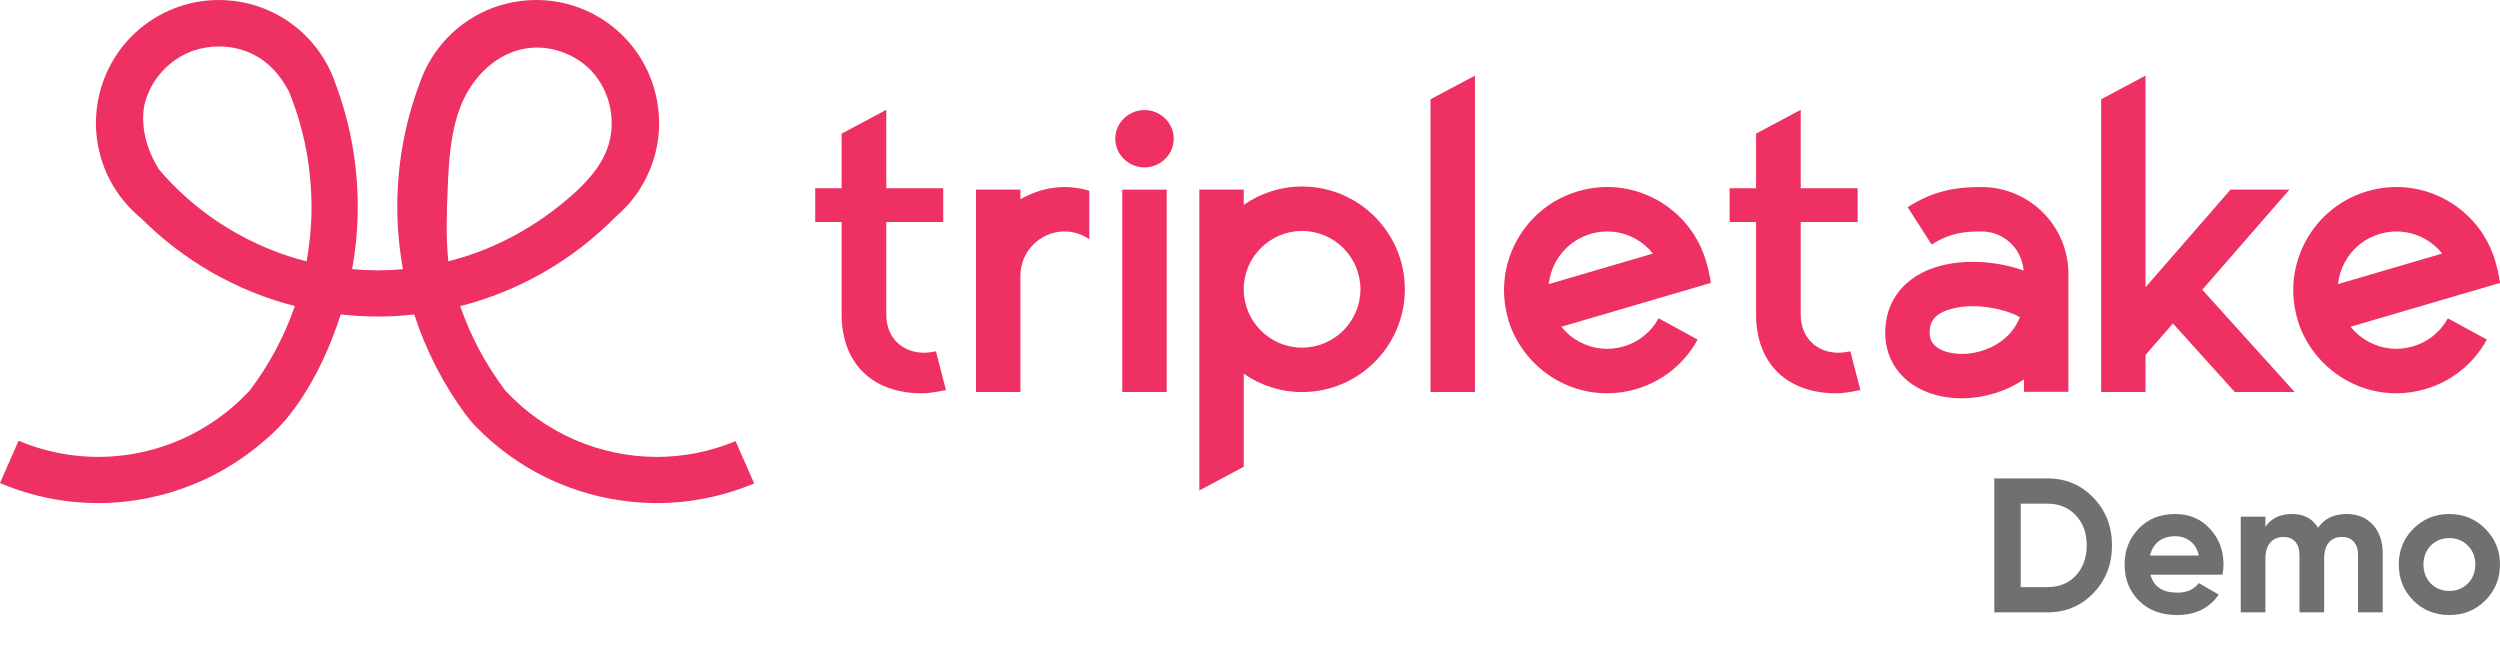
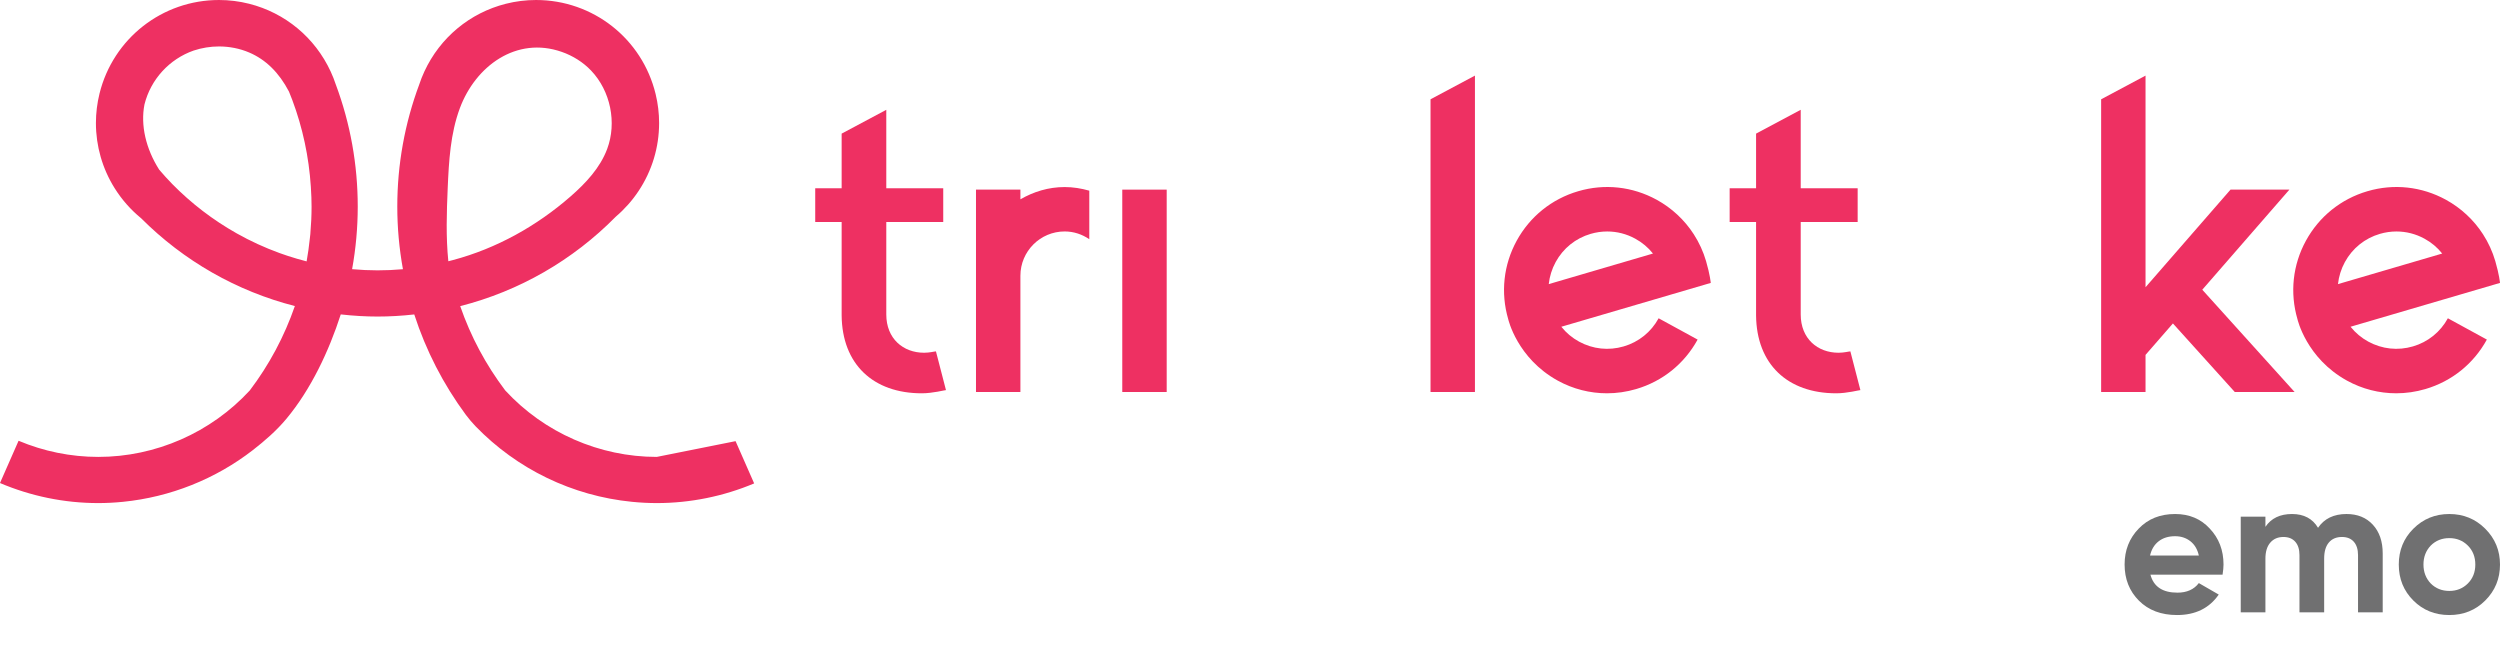
<svg xmlns="http://www.w3.org/2000/svg" version="1.1" viewBox="0 0 743.732 193.629">
  <defs>
    <style>
      .cls-1 {
        fill: #ee3062;
      }

      .cls-2 {
        fill: #707071;
      }
    </style>
  </defs>
  <g>
    <g id="Layer_1">
      <g>
        <path class="cls-1" d="M274.913,104.938c-6.235,0-11.249-4.2-11.249-11.384v-27.511h16.941v-10.03h-16.941v-23.35l-13.281,7.087v16.263h-7.86v10.03h7.86v27.784c.135,14.501,9.351,23.175,23.853,23.175,3.253,0,6.776-.949,7.183-.949l-2.982-11.52c-.407,0-1.898.406-3.524.406Z" />
        <path class="cls-1" d="M546.949,104.938c-6.234,0-11.249-4.2-11.249-11.384v-27.511h16.941v-10.03h-16.941v-23.35l-13.282,7.087v16.263h-7.86v10.03h7.86v27.784c.135,14.501,9.351,23.175,23.853,23.175,3.253,0,6.776-.949,7.183-.949l-2.982-11.52c-.407,0-1.898.406-3.524.406Z" />
        <path class="cls-1" d="M303.564,59.298v-2.886h-13.214v60.206h13.214v-34.594c0-7.259,5.903-13.17,13.163-13.17,2.652,0,5.155.825,7.329,2.303v-14.432c-2.365-.678-4.817-1.078-7.329-1.078-4.817,0-9.268,1.391-13.163,3.651Z" />
-         <path class="cls-1" d="M340.476,32.739c-4.781,0-8.694,3.843-8.694,8.529s3.913,8.528,8.694,8.528,8.693-3.834,8.693-8.528-3.912-8.529-8.693-8.529Z" />
        <rect class="cls-1" x="333.868" y="56.412" width="13.214" height="60.206" />
-         <path class="cls-1" d="M387.365,55.491c-6.451,0-12.424,2.034-17.362,5.46v-4.538h-13.214v89.505h0l13.214-7.051v-27.69c4.939,3.425,10.911,5.46,17.362,5.46,16.857,0,30.567-13.71,30.567-30.576s-13.71-30.568-30.567-30.568ZM387.356,103.42c-9.572,0-17.362-7.789-17.362-17.361s7.799-17.354,17.362-17.354,17.362,7.79,17.362,17.354-7.79,17.361-17.362,17.361Z" />
        <polygon class="cls-1" points="425.571 116.609 438.785 116.609 438.785 22.489 425.571 29.54 425.571 116.609" />
        <path class="cls-1" d="M507.541,77.687c-.825-2.834-2.069-5.538-3.668-8.016-2.748-4.26-6.564-7.807-11.059-10.267-7.189-3.921-15.458-4.834-23.325-2.513-7.86,2.304-14.345,7.529-18.284,14.719-3.93,7.19-4.816,15.476-2.522,23.334,0,0,2.609,11.606,14.727,18.283,4.564,2.513,9.59,3.774,14.658,3.774,2.895,0,5.808-.417,8.677-1.26,7.867-2.312,14.354-7.538,18.283-14.719l-11.597-6.338c-2.234,4.095-5.929,7.068-10.398,8.372-4.468,1.313-9.18.809-13.275-1.426-2.069-1.13-3.851-2.633-5.277-4.425l44.46-13.041s-.225-2.46-1.4-6.476ZM460.743,84.519c.243-2.268.929-4.494,2.06-6.572,2.235-4.086,5.929-7.068,10.398-8.372,1.635-.479,3.287-.713,4.939-.713,2.887,0,5.738.721,8.328,2.139,2.078,1.138,3.843,2.616,5.277,4.425l-31.002,9.093Z" />
-         <path class="cls-1" d="M589.516,55.648c-6.12,0-13.371.46-21.994,5.99l7.128,11.12c5.634-3.608,10.068-3.903,14.857-3.903,6.616,0,11.999,5.137,12.502,11.623-4.582-1.626-9.911-2.582-15.084-2.582-15.84,0-26.081,8.294-26.081,21.135,0,11.458,9.388,19.456,22.83,19.456,6.407,0,12.954-1.955,18.439-5.625v3.696h13.215v-35.088c0-14.241-11.58-25.821-25.813-25.821ZM583.675,105.29c-1.609,0-9.625-.305-9.625-6.26.009-2.574.713-5.409,5.955-6.999,2.201-.67,4.556-.948,6.886-.948,5.755,0,11.345,1.687,14.015,3.269-3.069,7.894-11.302,10.937-17.231,10.937Z" />
        <polygon class="cls-1" points="681.088 56.404 663.57 56.404 638.28 85.45 638.28 22.493 625.073 29.54 625.073 116.618 638.28 116.618 638.28 105.577 646.426 96.222 664.831 116.618 682.627 116.618 655.163 86.189 681.088 56.404" />
        <path class="cls-1" d="M717.824,103.055c-4.469,1.313-9.18.809-13.276-1.426-2.069-1.13-3.851-2.633-5.277-4.425l44.461-13.041s-.227-2.46-1.4-6.476c-.825-2.834-2.069-5.538-3.668-8.016-2.748-4.26-6.564-7.807-11.059-10.267-7.191-3.921-15.458-4.834-23.326-2.513-7.859,2.304-14.345,7.529-18.283,14.719-3.929,7.19-4.817,15.476-2.521,23.334,0,0,2.607,11.606,14.727,18.283,4.564,2.513,9.589,3.774,14.658,3.774,2.895,0,5.808-.417,8.677-1.26,7.867-2.312,14.354-7.538,18.283-14.719l-11.597-6.338c-2.235,4.095-5.929,7.068-10.398,8.372ZM695.532,84.519c.244-2.268.931-4.494,2.061-6.572,2.235-4.086,5.929-7.068,10.398-8.372,1.635-.479,3.286-.713,4.938-.713,2.886,0,5.739.721,8.329,2.139,2.078,1.138,3.843,2.616,5.277,4.425l-31.003,9.093Z" />
      </g>
-       <path class="cls-1" d="M195.384,135.926c-17.066,0-33.491-7.206-45.079-19.773-5.773-7.624-10.274-16.053-13.398-25.082,17.536-4.465,33.503-13.639,46.292-26.618,2.609-2.226,4.891-4.797,6.783-7.645,3.99-6.006,6.099-12.992,6.099-20.202,0-2.889-.348-5.789-1.034-8.618-3.993-16.479-18.621-27.988-35.573-27.988-3.024,0-6.044.377-8.974,1.118-10.738,2.716-19.577,10.062-24.252,20.153-.584,1.26-1.101,2.569-1.515,3.827-4.341,11.652-6.542,23.891-6.542,36.376,0,6.207.565,12.458,1.68,18.614-5.149.455-9.985.451-15.122-.011,1.113-6.152,1.677-12.4,1.677-18.603,0-12.485-2.201-24.724-6.519-36.309-.436-1.322-.953-2.632-1.538-3.894-4.675-10.091-13.514-17.436-24.251-20.153-2.93-.741-5.95-1.118-8.975-1.118-16.86,0-31.469,11.431-35.529,27.799-.715,2.885-1.078,5.849-1.078,8.807,0,6.862,1.926,13.563,5.571,19.379,2.131,3.402,4.786,6.416,7.893,8.957,12.67,12.686,28.439,21.682,45.72,26.103-3.124,9.039-7.629,17.476-13.409,25.108-11.586,12.567-28.011,19.773-45.078,19.773-8.184,0-16.245-1.663-23.706-4.802l-5.528,12.573c9.188,3.902,19.125,5.965,29.234,5.965,2.39,0,4.875-.127,7.385-.378,14.017-1.403,27.505-6.764,38.635-15.406,3.545-2.753,7.065-5.827,9.944-9.284,7.353-8.83,12.669-20.199,16.181-31.062,7.532.846,14.32.851,21.866.012,3.474,10.74,8.636,20.781,15.366,29.888l-.005-.005h0c.896,1.173,1.836,2.314,2.862,3.375,12.353,12.762,28.792,20.722,46.533,22.483,2.51.251,4.995.378,7.385.378,10.012,0,19.857-2.021,28.972-5.851l-5.528-12.572c-7.387,3.066-15.356,4.686-23.444,4.686ZM92.341,69.344c-.009.1-.011.201-.02.301-.041.449-.105.897-.153,1.346-.239,2.267-.544,4.528-.953,6.77-1.879-.48-3.76-1.031-5.631-1.644-.567-.187-1.13-.385-1.693-.583-.26-.091-.52-.177-.78-.271-4.375-1.591-8.618-3.54-12.688-5.833-7.051-3.972-13.502-8.91-19.173-14.677-1.333-1.355-2.626-2.8-3.894-4.277-3.976-6.235-5.589-13.256-4.377-19.406,1.87-7.48,7.419-13.501,14.618-16.028,2.428-.802,4.987-1.224,7.547-1.224,3.079,0,6.155.591,8.984,1.799,4.947,2.11,8.874,5.972,11.835,11.616.344.84.682,1.683,1.001,2.533,3.077,8.225,4.93,16.885,5.508,25.737.149,2.272.218,4.169.218,5.971,0,2.623-.121,5.251-.35,7.87ZM134.757,77.364c-.46.122-.92.24-1.382.354-.736-7.228-.498-14.516-.186-21.775.345-8.038.809-16.218,3.614-23.759,4.658-12.522,16.81-21.497,30.336-16.743,3.277,1.152,6.305,3.037,8.707,5.554,5.777,6.052,7.711,15.486,4.781,23.323-2.099,5.615-6.35,10.15-10.862,14.096-10.077,8.812-22.076,15.511-35.008,18.949Z" />
+       <path class="cls-1" d="M195.384,135.926c-17.066,0-33.491-7.206-45.079-19.773-5.773-7.624-10.274-16.053-13.398-25.082,17.536-4.465,33.503-13.639,46.292-26.618,2.609-2.226,4.891-4.797,6.783-7.645,3.99-6.006,6.099-12.992,6.099-20.202,0-2.889-.348-5.789-1.034-8.618-3.993-16.479-18.621-27.988-35.573-27.988-3.024,0-6.044.377-8.974,1.118-10.738,2.716-19.577,10.062-24.252,20.153-.584,1.26-1.101,2.569-1.515,3.827-4.341,11.652-6.542,23.891-6.542,36.376,0,6.207.565,12.458,1.68,18.614-5.149.455-9.985.451-15.122-.011,1.113-6.152,1.677-12.4,1.677-18.603,0-12.485-2.201-24.724-6.519-36.309-.436-1.322-.953-2.632-1.538-3.894-4.675-10.091-13.514-17.436-24.251-20.153-2.93-.741-5.95-1.118-8.975-1.118-16.86,0-31.469,11.431-35.529,27.799-.715,2.885-1.078,5.849-1.078,8.807,0,6.862,1.926,13.563,5.571,19.379,2.131,3.402,4.786,6.416,7.893,8.957,12.67,12.686,28.439,21.682,45.72,26.103-3.124,9.039-7.629,17.476-13.409,25.108-11.586,12.567-28.011,19.773-45.078,19.773-8.184,0-16.245-1.663-23.706-4.802l-5.528,12.573c9.188,3.902,19.125,5.965,29.234,5.965,2.39,0,4.875-.127,7.385-.378,14.017-1.403,27.505-6.764,38.635-15.406,3.545-2.753,7.065-5.827,9.944-9.284,7.353-8.83,12.669-20.199,16.181-31.062,7.532.846,14.32.851,21.866.012,3.474,10.74,8.636,20.781,15.366,29.888l-.005-.005h0c.896,1.173,1.836,2.314,2.862,3.375,12.353,12.762,28.792,20.722,46.533,22.483,2.51.251,4.995.378,7.385.378,10.012,0,19.857-2.021,28.972-5.851l-5.528-12.572ZM92.341,69.344c-.009.1-.011.201-.02.301-.041.449-.105.897-.153,1.346-.239,2.267-.544,4.528-.953,6.77-1.879-.48-3.76-1.031-5.631-1.644-.567-.187-1.13-.385-1.693-.583-.26-.091-.52-.177-.78-.271-4.375-1.591-8.618-3.54-12.688-5.833-7.051-3.972-13.502-8.91-19.173-14.677-1.333-1.355-2.626-2.8-3.894-4.277-3.976-6.235-5.589-13.256-4.377-19.406,1.87-7.48,7.419-13.501,14.618-16.028,2.428-.802,4.987-1.224,7.547-1.224,3.079,0,6.155.591,8.984,1.799,4.947,2.11,8.874,5.972,11.835,11.616.344.84.682,1.683,1.001,2.533,3.077,8.225,4.93,16.885,5.508,25.737.149,2.272.218,4.169.218,5.971,0,2.623-.121,5.251-.35,7.87ZM134.757,77.364c-.46.122-.92.24-1.382.354-.736-7.228-.498-14.516-.186-21.775.345-8.038.809-16.218,3.614-23.759,4.658-12.522,16.81-21.497,30.336-16.743,3.277,1.152,6.305,3.037,8.707,5.554,5.777,6.052,7.711,15.486,4.781,23.323-2.099,5.615-6.35,10.15-10.862,14.096-10.077,8.812-22.076,15.511-35.008,18.949Z" />
      <g>
-         <path class="cls-2" d="M593.29,142.328h15.824c5.464,0,10.018,1.916,13.662,5.749,3.68,3.795,5.522,8.52,5.522,14.175s-1.842,10.379-5.522,14.173c-3.644,3.832-8.197,5.749-13.662,5.749h-15.824v-39.845ZM601.144,174.659h7.969c3.453,0,6.261-1.138,8.424-3.415,2.163-2.352,3.244-5.35,3.244-8.993,0-3.681-1.081-6.66-3.244-8.937-2.163-2.315-4.972-3.473-8.424-3.473h-7.969v24.818Z" />
        <path class="cls-2" d="M661.197,170.96h-21.46c.948,3.567,3.624,5.35,8.026,5.35,2.807,0,4.932-.948,6.375-2.846l5.92,3.415c-2.809,4.061-6.945,6.09-12.41,6.09-4.705,0-8.48-1.424-11.327-4.269-2.846-2.846-4.268-6.431-4.268-10.758,0-4.249,1.402-7.816,4.211-10.7,2.77-2.884,6.375-4.326,10.816-4.326,4.212,0,7.645,1.442,10.302,4.326,2.731,2.884,4.098,6.451,4.098,10.7,0,.797-.094,1.803-.284,3.017ZM639.623,165.267h14.516c-.418-1.858-1.263-3.281-2.534-4.268s-2.779-1.481-4.524-1.481c-1.975,0-3.605.503-4.896,1.509-1.289,1.005-2.143,2.42-2.562,4.24Z" />
        <path class="cls-2" d="M698.081,152.916c3.263,0,5.872,1.062,7.827,3.187,1.953,2.126,2.931,4.972,2.931,8.539v17.531h-7.342v-17.019c0-1.708-.418-3.036-1.252-3.985-.835-.948-2.012-1.422-3.53-1.422-1.671,0-2.969.55-3.899,1.651-.931,1.101-1.394,2.694-1.394,4.78v15.995h-7.344v-17.019c0-1.708-.417-3.036-1.252-3.985-.835-.948-2.012-1.422-3.528-1.422-1.632,0-2.932.559-3.9,1.678-.967,1.119-1.451,2.704-1.451,4.753v15.995h-7.342v-28.46h7.342v3.017c1.708-2.542,4.345-3.814,7.913-3.814,3.528,0,6.108,1.367,7.74,4.098,1.859-2.731,4.686-4.098,8.482-4.098Z" />
        <path class="cls-2" d="M739.348,178.643c-2.884,2.884-6.451,4.326-10.7,4.326s-7.818-1.442-10.702-4.326c-2.884-2.883-4.325-6.45-4.325-10.7,0-4.212,1.441-7.761,4.325-10.645,2.921-2.921,6.49-4.382,10.702-4.382s7.778,1.461,10.7,4.382c2.921,2.923,4.384,6.471,4.384,10.645,0,4.212-1.462,7.779-4.384,10.7ZM723.126,173.578c1.479,1.479,3.32,2.219,5.522,2.219s4.041-.74,5.52-2.219,2.22-3.358,2.22-5.636-.74-4.155-2.22-5.636-3.32-2.219-5.52-2.219-4.042.74-5.522,2.219c-1.442,1.519-2.163,3.397-2.163,5.636s.721,4.118,2.163,5.636Z" />
      </g>
    </g>
  </g>
</svg>